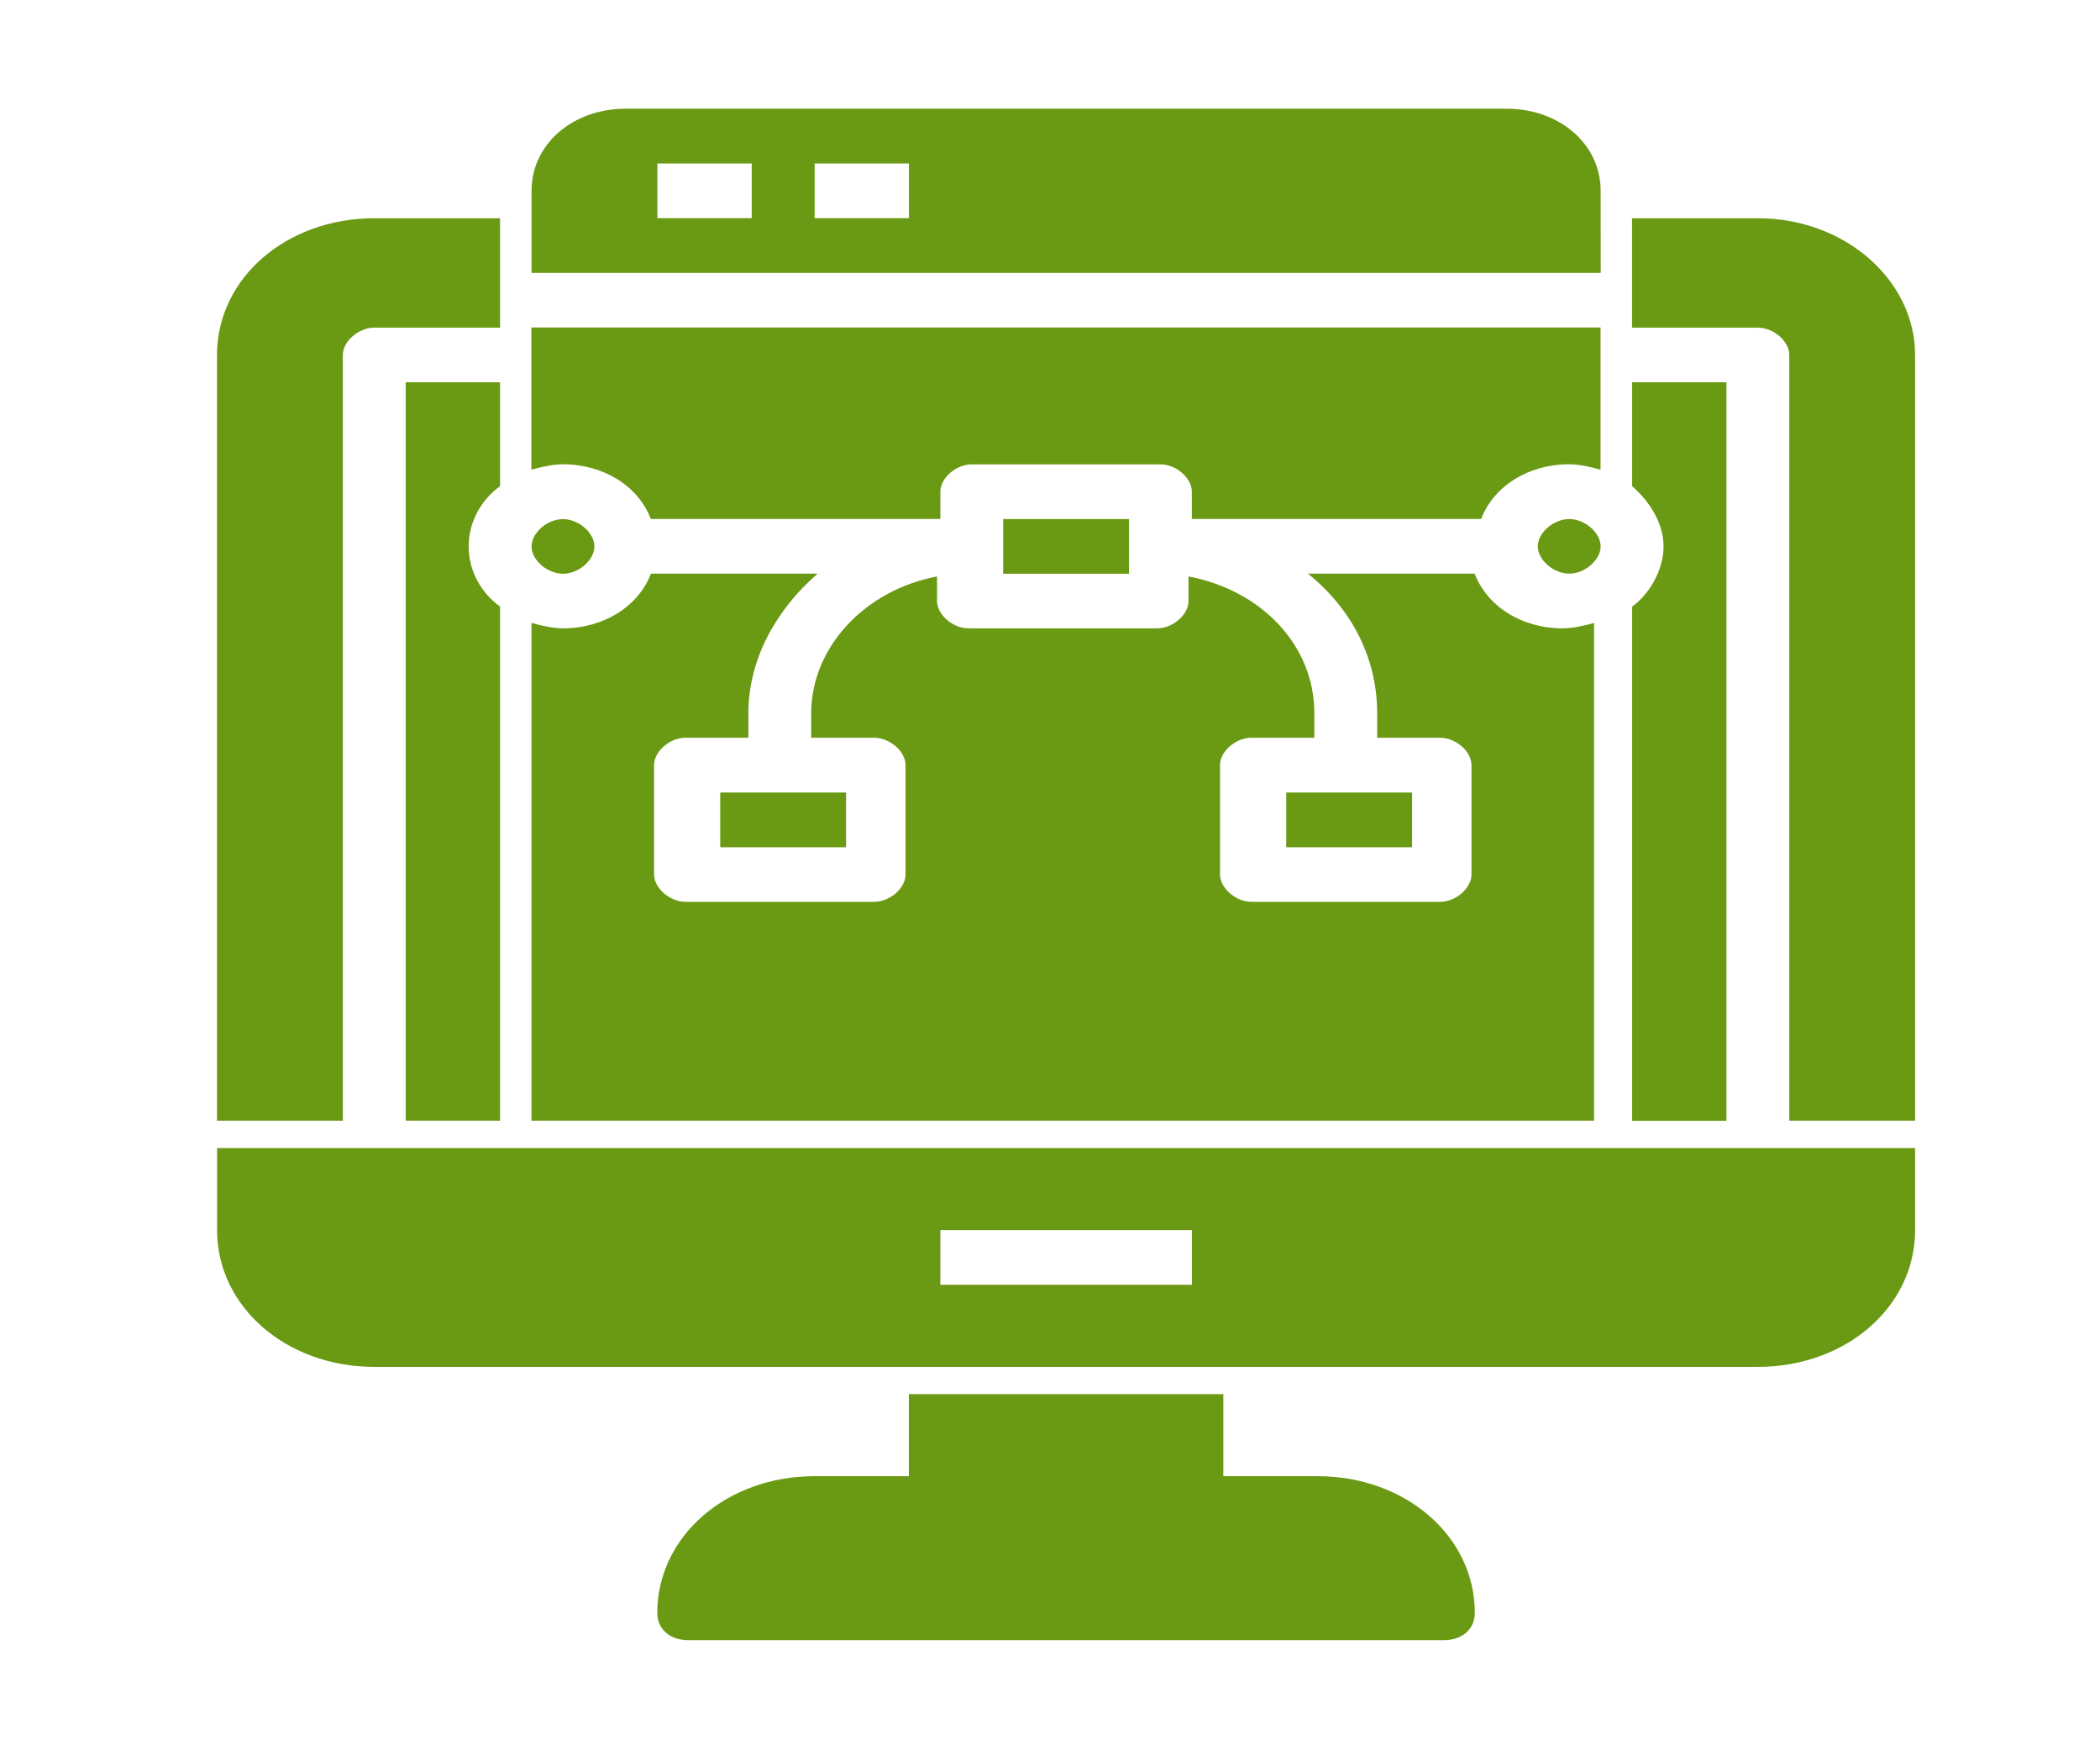
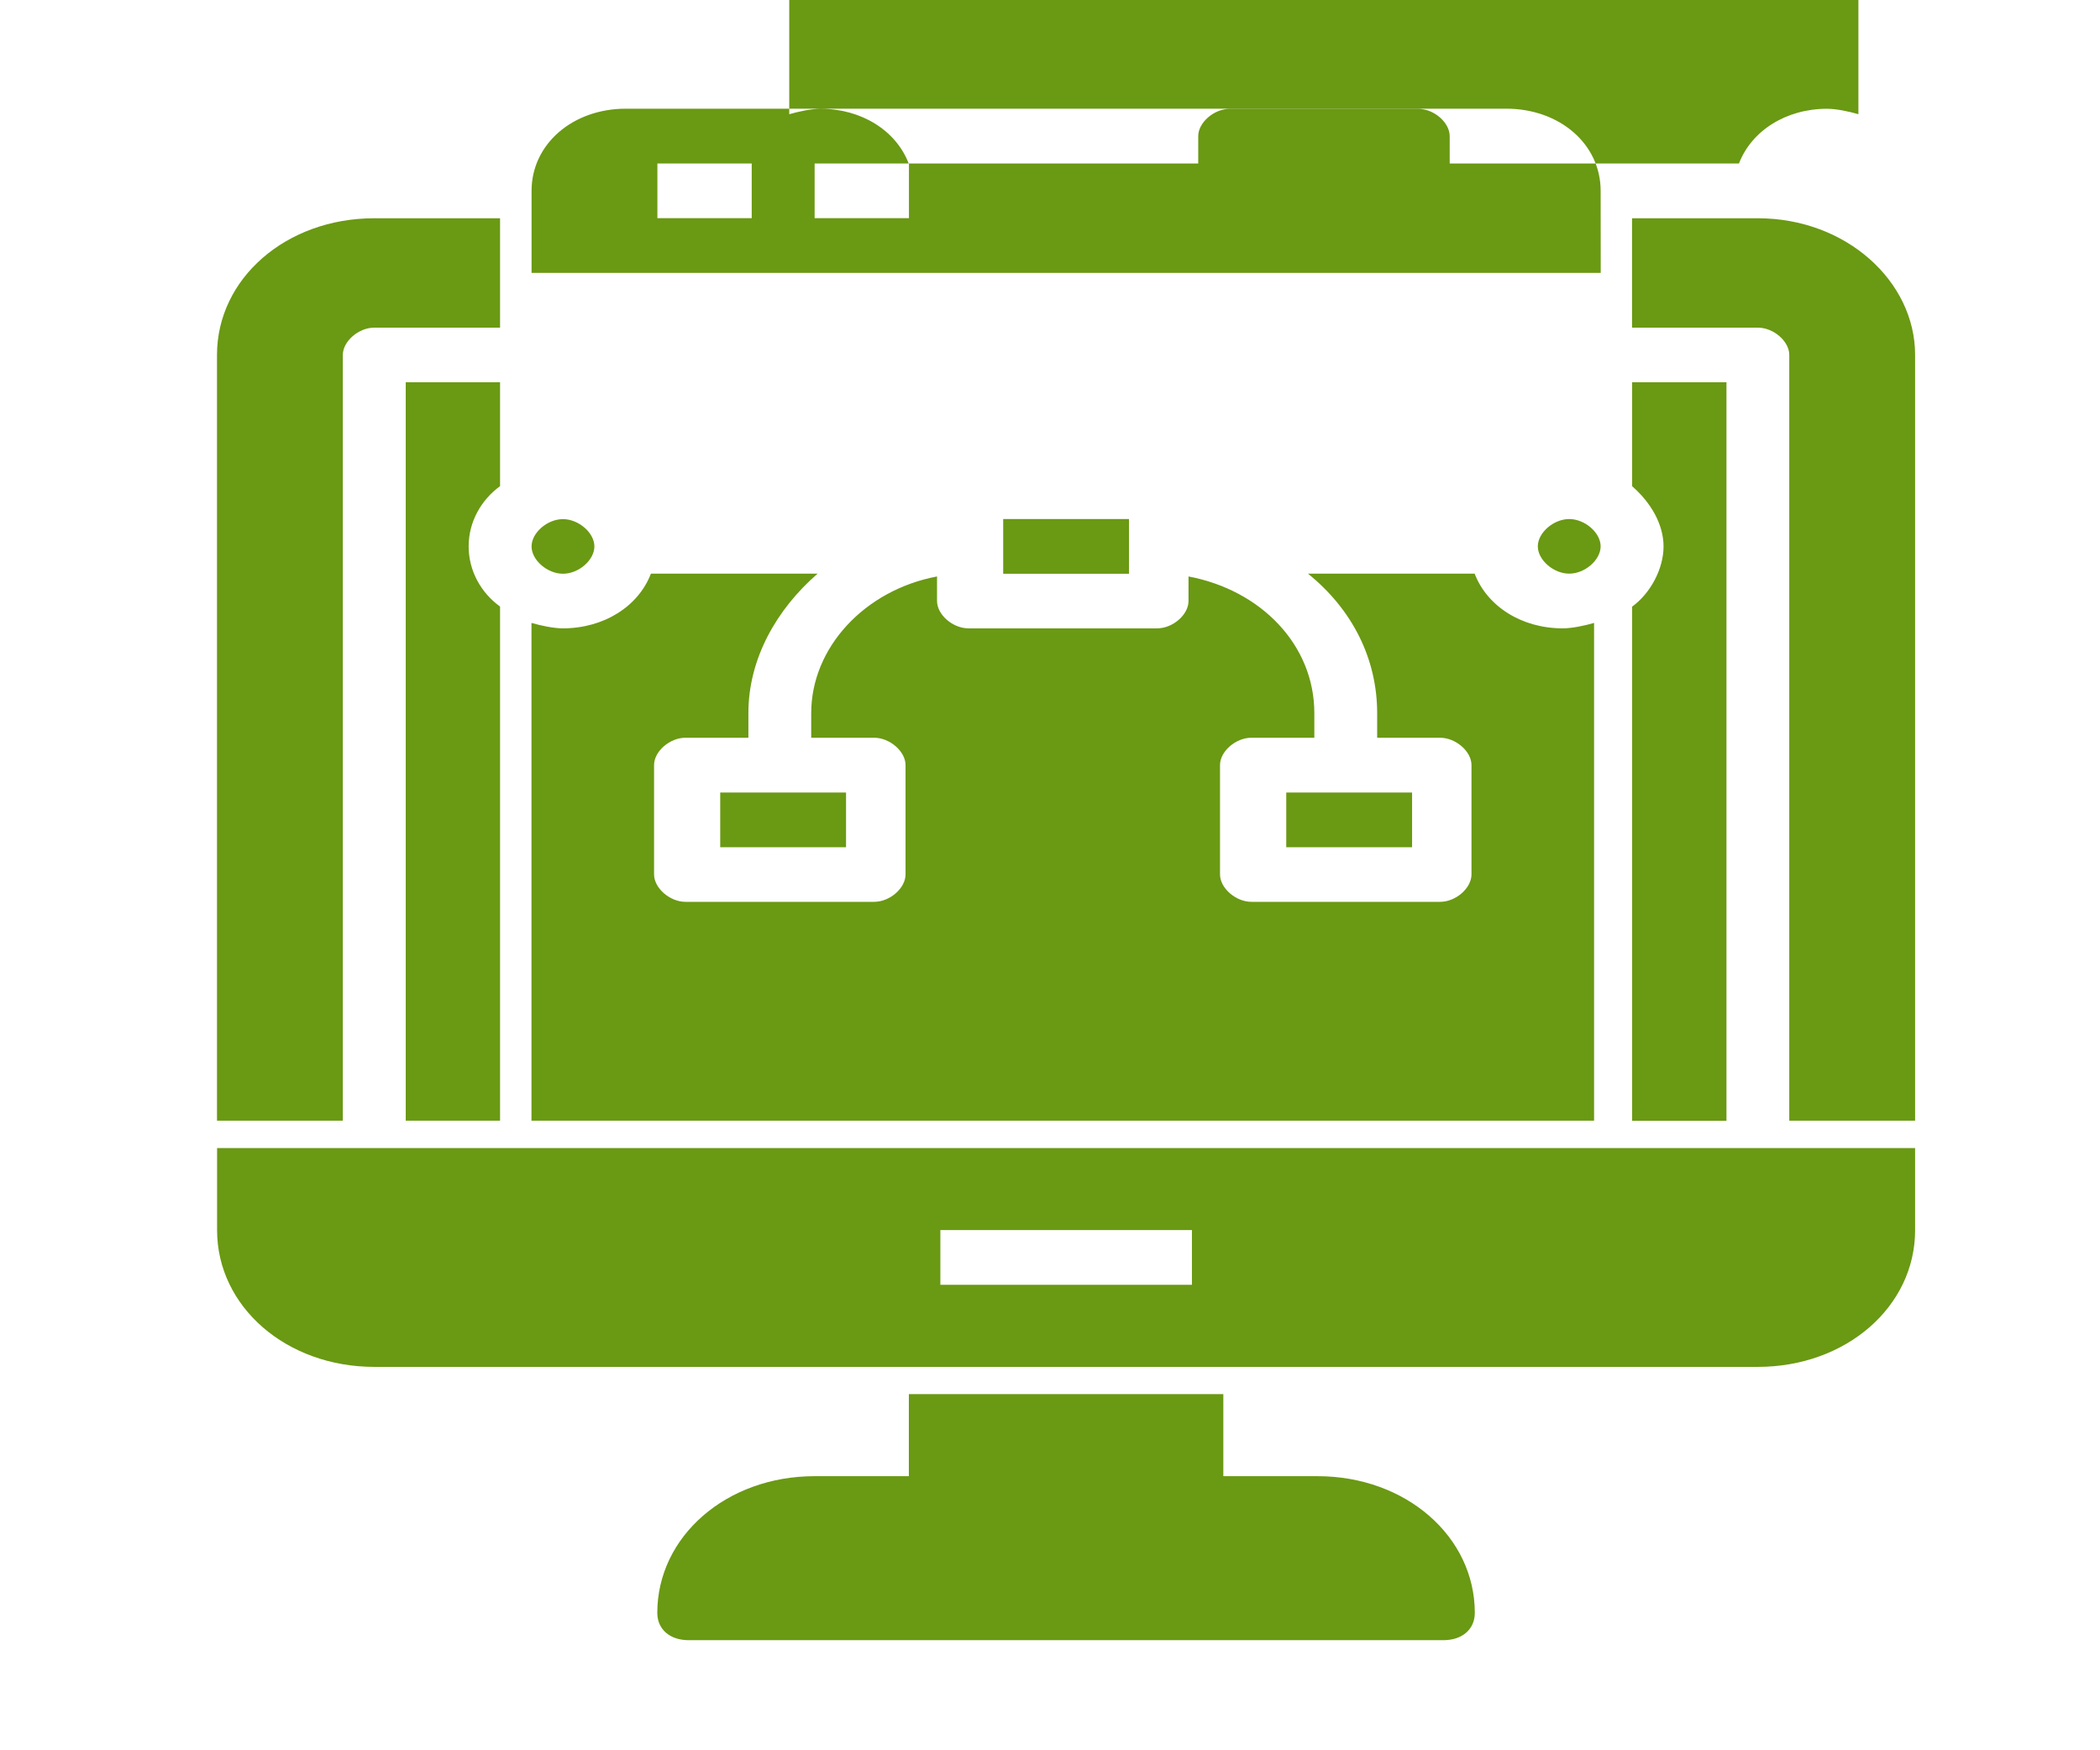
<svg xmlns="http://www.w3.org/2000/svg" fill="none" height="20" viewBox="0 0 24 20" width="24">
-   <path d="m18.293 12.806h-12.219v-5.688c.108.031.252.062.359.062.467 0 .863-.25 1.006-.625h1.905c-.467.406-.791.969-.791 1.594v.281h-.719c-.18 0-.359.156-.359.312v1.25c0 .156.18.313.359.313h2.156c.18 0 .359-.156.359-.313v-1.25c0-.156-.18-.312-.359-.312h-.719v-.281c0-.75.611-1.406 1.438-1.562v.281c0 .156.18.312.359.312h2.156c.18 0 .359-.156.359-.312v-.281c.827.156 1.438.781 1.438 1.562v.281h-.719c-.18 0-.359.156-.359.312v1.25c0 .156.18.313.359.313h2.156c.18 0 .359-.156.359-.313v-1.25c0-.156-.18-.312-.359-.312h-.719v-.281c0-.625-.287-1.188-.791-1.594h1.905c.144.375.539.625 1.006.625.108 0 .252-.031.359-.062v5.688zm-3.234 4.062h-1.078v-.938h-3.594v.938h-1.078c-1.006 0-1.797.688-1.797 1.562 0 .188.144.312.359.312h8.625c.216 0 .359-.125.359-.312 0-.875-.791-1.562-1.797-1.562zm-9.344-12.5h-1.078v8.438h1.078v-5.875c-.216-.156-.359-.406-.359-.688s.144-.531.359-.688zm14.016 0h-1.078v1.188c.216.188.359.438.359.688s-.144.531-.359.688v5.875h1.078zm-15.813-.312c0-.156.18-.312.359-.312h1.438v-1.25h-1.438c-1.006 0-1.797.688-1.797 1.562v8.75h1.438zm16.172-1.562h-1.438v1.25h1.438c.18 0 .359.156.359.312v8.75h1.438v-8.75c0-.844-.791-1.562-1.797-1.562zm-17.609 10.625h19.406v.938c0 .875-.791 1.562-1.797 1.562h-15.812c-1.006 0-1.797-.688-1.797-1.562zm8.266 1.562h2.875v-.625h-2.875zm-4.313-8.125c.18 0 .359-.156.359-.312s-.18-.312-.359-.312c-.18 0-.359.156-.359.312s.18.312.359.312zm1.797 3.125h1.438v-.625h-1.438zm4.672-3.125v-.625h-1.438v.625zm1.797 3.125h1.438v-.625h-1.438zm2.875-3.438c0 .156.18.312.359.312s.359-.156.359-.312-.18-.312-.359-.312-.359.156-.359.312zm.719-3.125h-12.219v-.938c0-.531.467-.938 1.078-.938h10.062c.611 0 1.078.406 1.078.938zm-9.703-1.25h-1.078v.625h1.078zm1.797 0h-1.078v.625h1.078zm-2.947 4.062h3.306v-.312c0-.156.18-.312.359-.312h2.156c.18 0 .359.156.359.312v.312h3.306c.144-.375.539-.625 1.006-.625.108 0 .252.031.359.062v-1.625h-12.219v1.625c.108-.031.252-.062.359-.062.467 0 .863.25 1.006.625z" fill="#6a9913" />
+   <path d="m18.293 12.806h-12.219v-5.688c.108.031.252.062.359.062.467 0 .863-.25 1.006-.625h1.905c-.467.406-.791.969-.791 1.594v.281h-.719c-.18 0-.359.156-.359.312v1.25c0 .156.18.313.359.313h2.156c.18 0 .359-.156.359-.313v-1.25c0-.156-.18-.312-.359-.312h-.719v-.281c0-.75.611-1.406 1.438-1.562v.281c0 .156.18.312.359.312h2.156c.18 0 .359-.156.359-.312v-.281c.827.156 1.438.781 1.438 1.562v.281h-.719c-.18 0-.359.156-.359.312v1.25c0 .156.18.313.359.313h2.156c.18 0 .359-.156.359-.313v-1.25c0-.156-.18-.312-.359-.312h-.719v-.281c0-.625-.287-1.188-.791-1.594h1.905c.144.375.539.625 1.006.625.108 0 .252-.031.359-.062v5.688zm-3.234 4.062h-1.078v-.938h-3.594v.938h-1.078c-1.006 0-1.797.688-1.797 1.562 0 .188.144.312.359.312h8.625c.216 0 .359-.125.359-.312 0-.875-.791-1.562-1.797-1.562zm-9.344-12.5h-1.078v8.438h1.078v-5.875c-.216-.156-.359-.406-.359-.688s.144-.531.359-.688zm14.016 0h-1.078v1.188c.216.188.359.438.359.688s-.144.531-.359.688v5.875h1.078zm-15.813-.312c0-.156.18-.312.359-.312h1.438v-1.25h-1.438c-1.006 0-1.797.688-1.797 1.562v8.75h1.438zm16.172-1.562h-1.438v1.25h1.438c.18 0 .359.156.359.312v8.75h1.438v-8.75c0-.844-.791-1.562-1.797-1.562zm-17.609 10.625h19.406v.938c0 .875-.791 1.562-1.797 1.562h-15.812c-1.006 0-1.797-.688-1.797-1.562zm8.266 1.562h2.875v-.625h-2.875zm-4.313-8.125c.18 0 .359-.156.359-.312s-.18-.312-.359-.312c-.18 0-.359.156-.359.312s.18.312.359.312zm1.797 3.125h1.438v-.625h-1.438zm4.672-3.125v-.625h-1.438v.625zm1.797 3.125h1.438v-.625h-1.438zm2.875-3.438c0 .156.18.312.359.312s.359-.156.359-.312-.18-.312-.359-.312-.359.156-.359.312zm.719-3.125h-12.219v-.938c0-.531.467-.938 1.078-.938h10.062c.611 0 1.078.406 1.078.938zm-9.703-1.25h-1.078v.625h1.078zm1.797 0h-1.078v.625h1.078zh3.306v-.312c0-.156.18-.312.359-.312h2.156c.18 0 .359.156.359.312v.312h3.306c.144-.375.539-.625 1.006-.625.108 0 .252.031.359.062v-1.625h-12.219v1.625c.108-.031.252-.062.359-.062.467 0 .863.25 1.006.625z" fill="#6a9913" />
</svg>